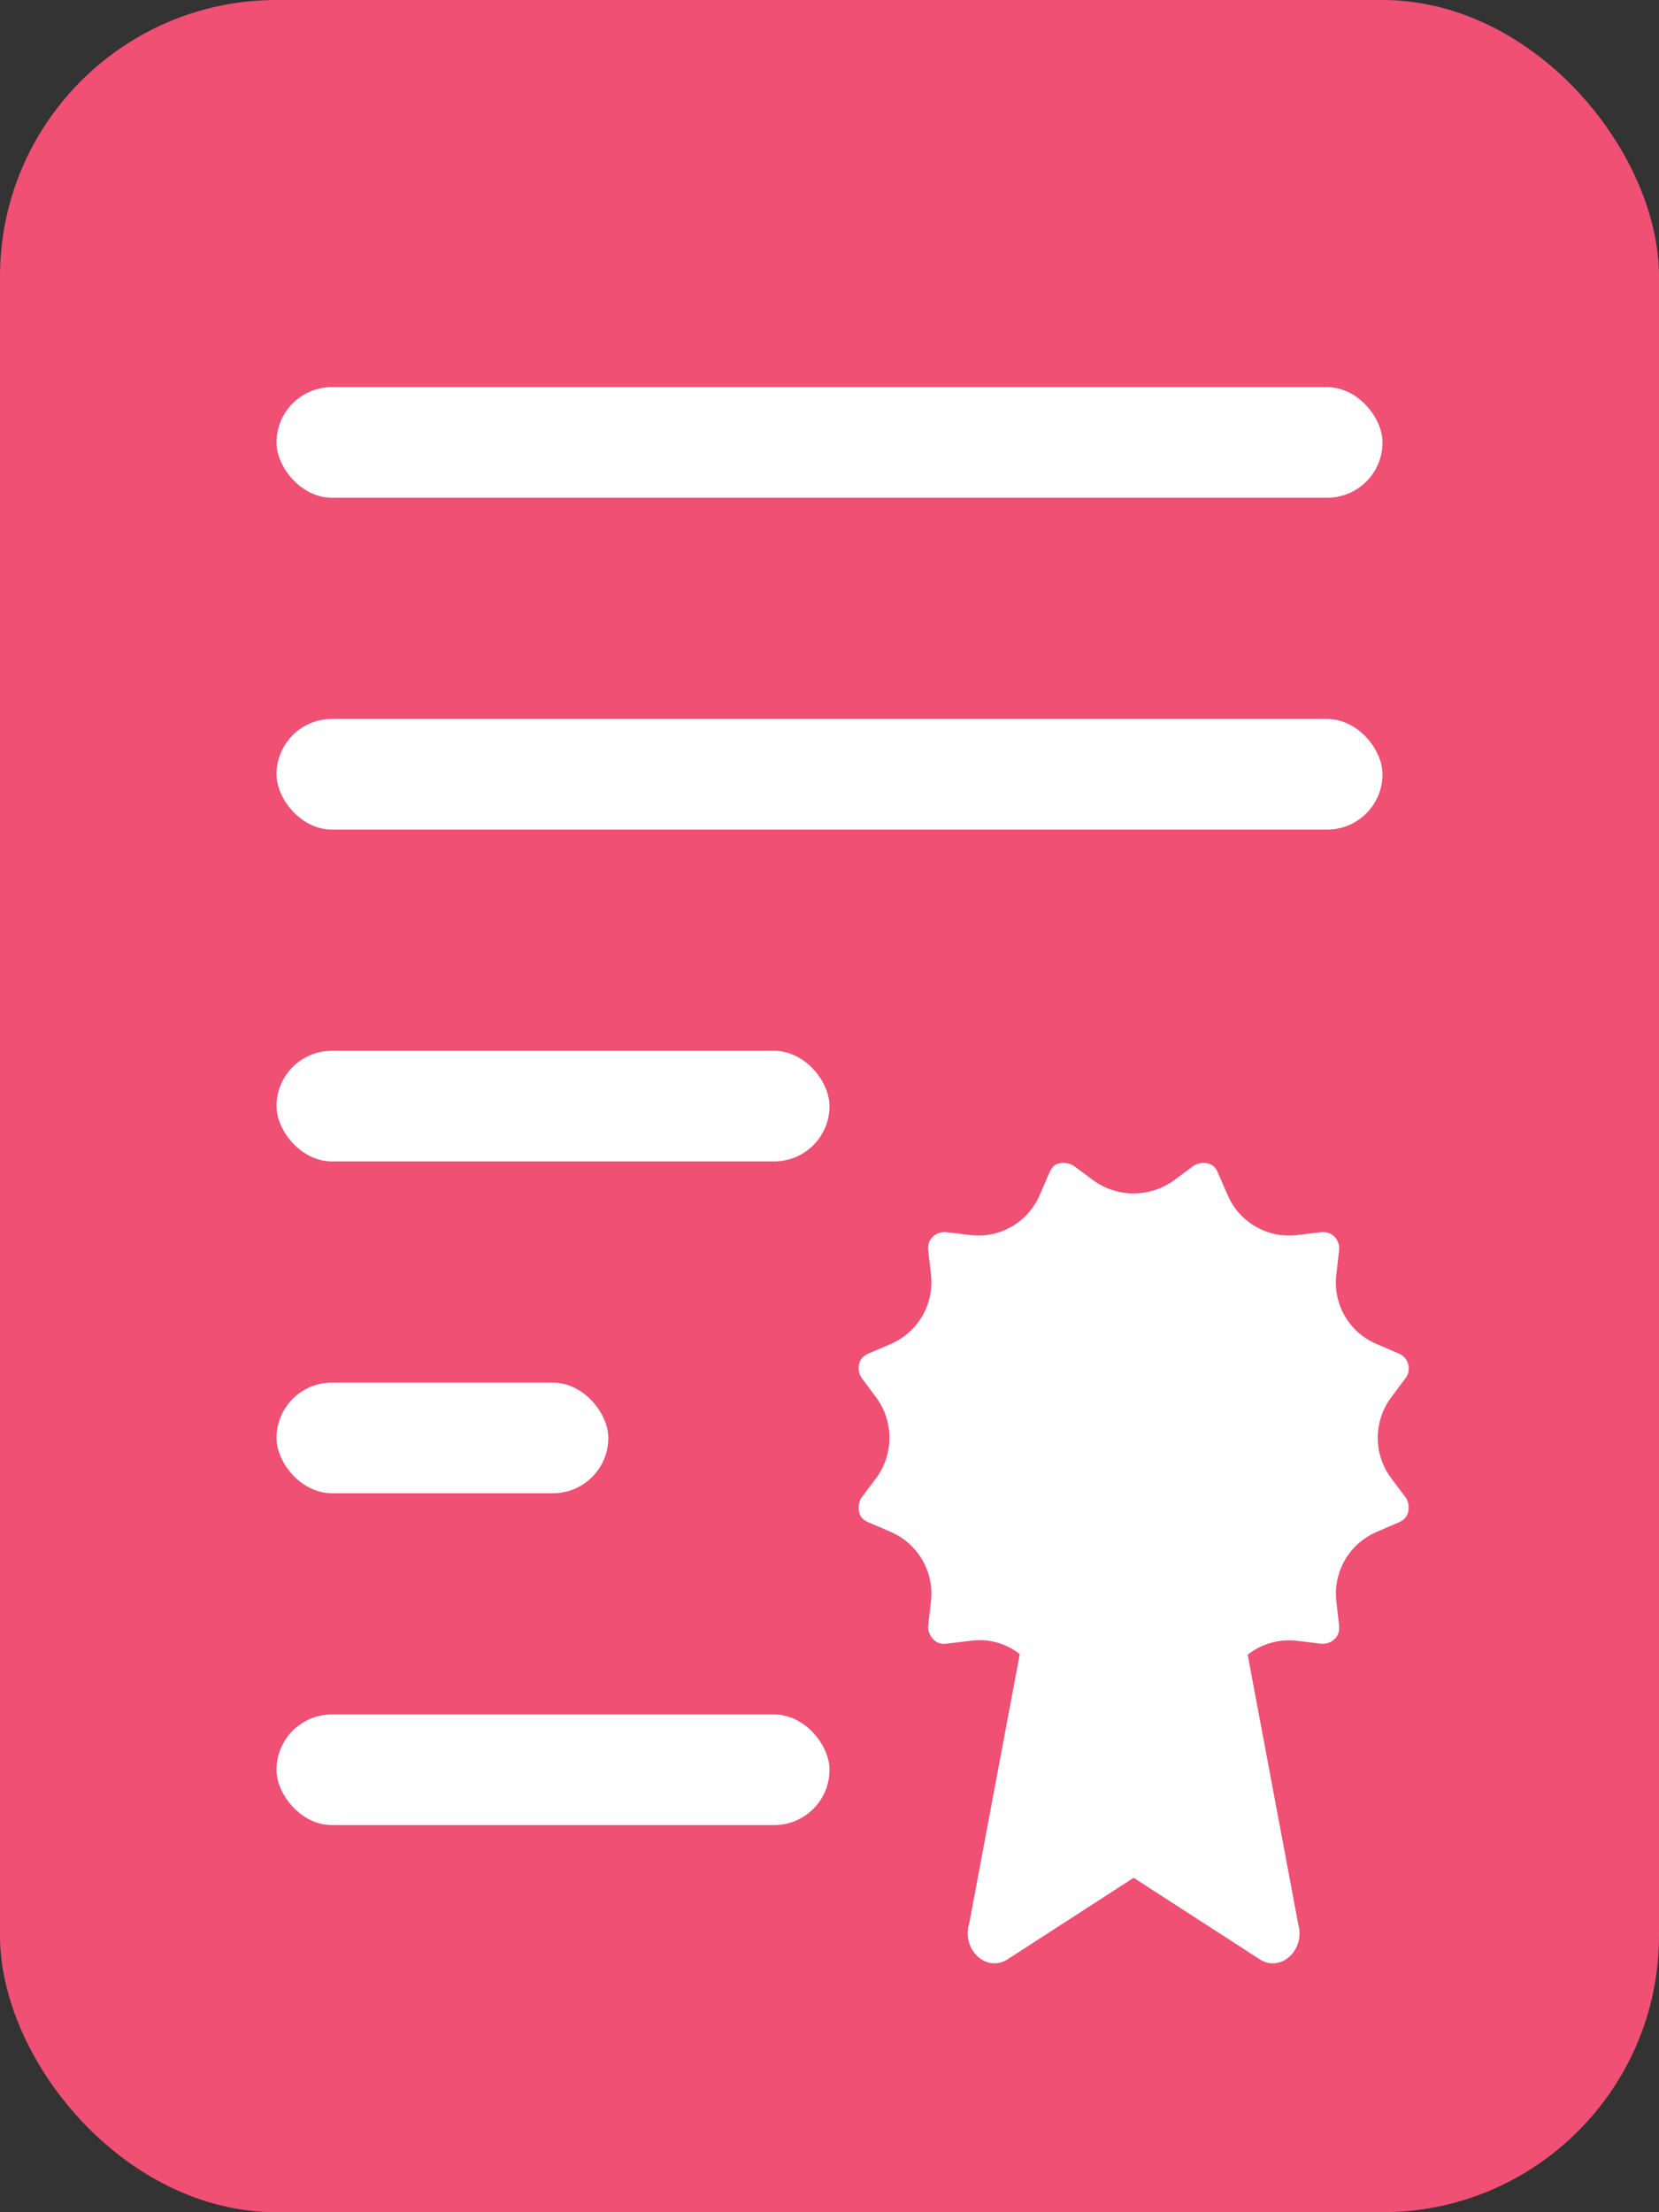
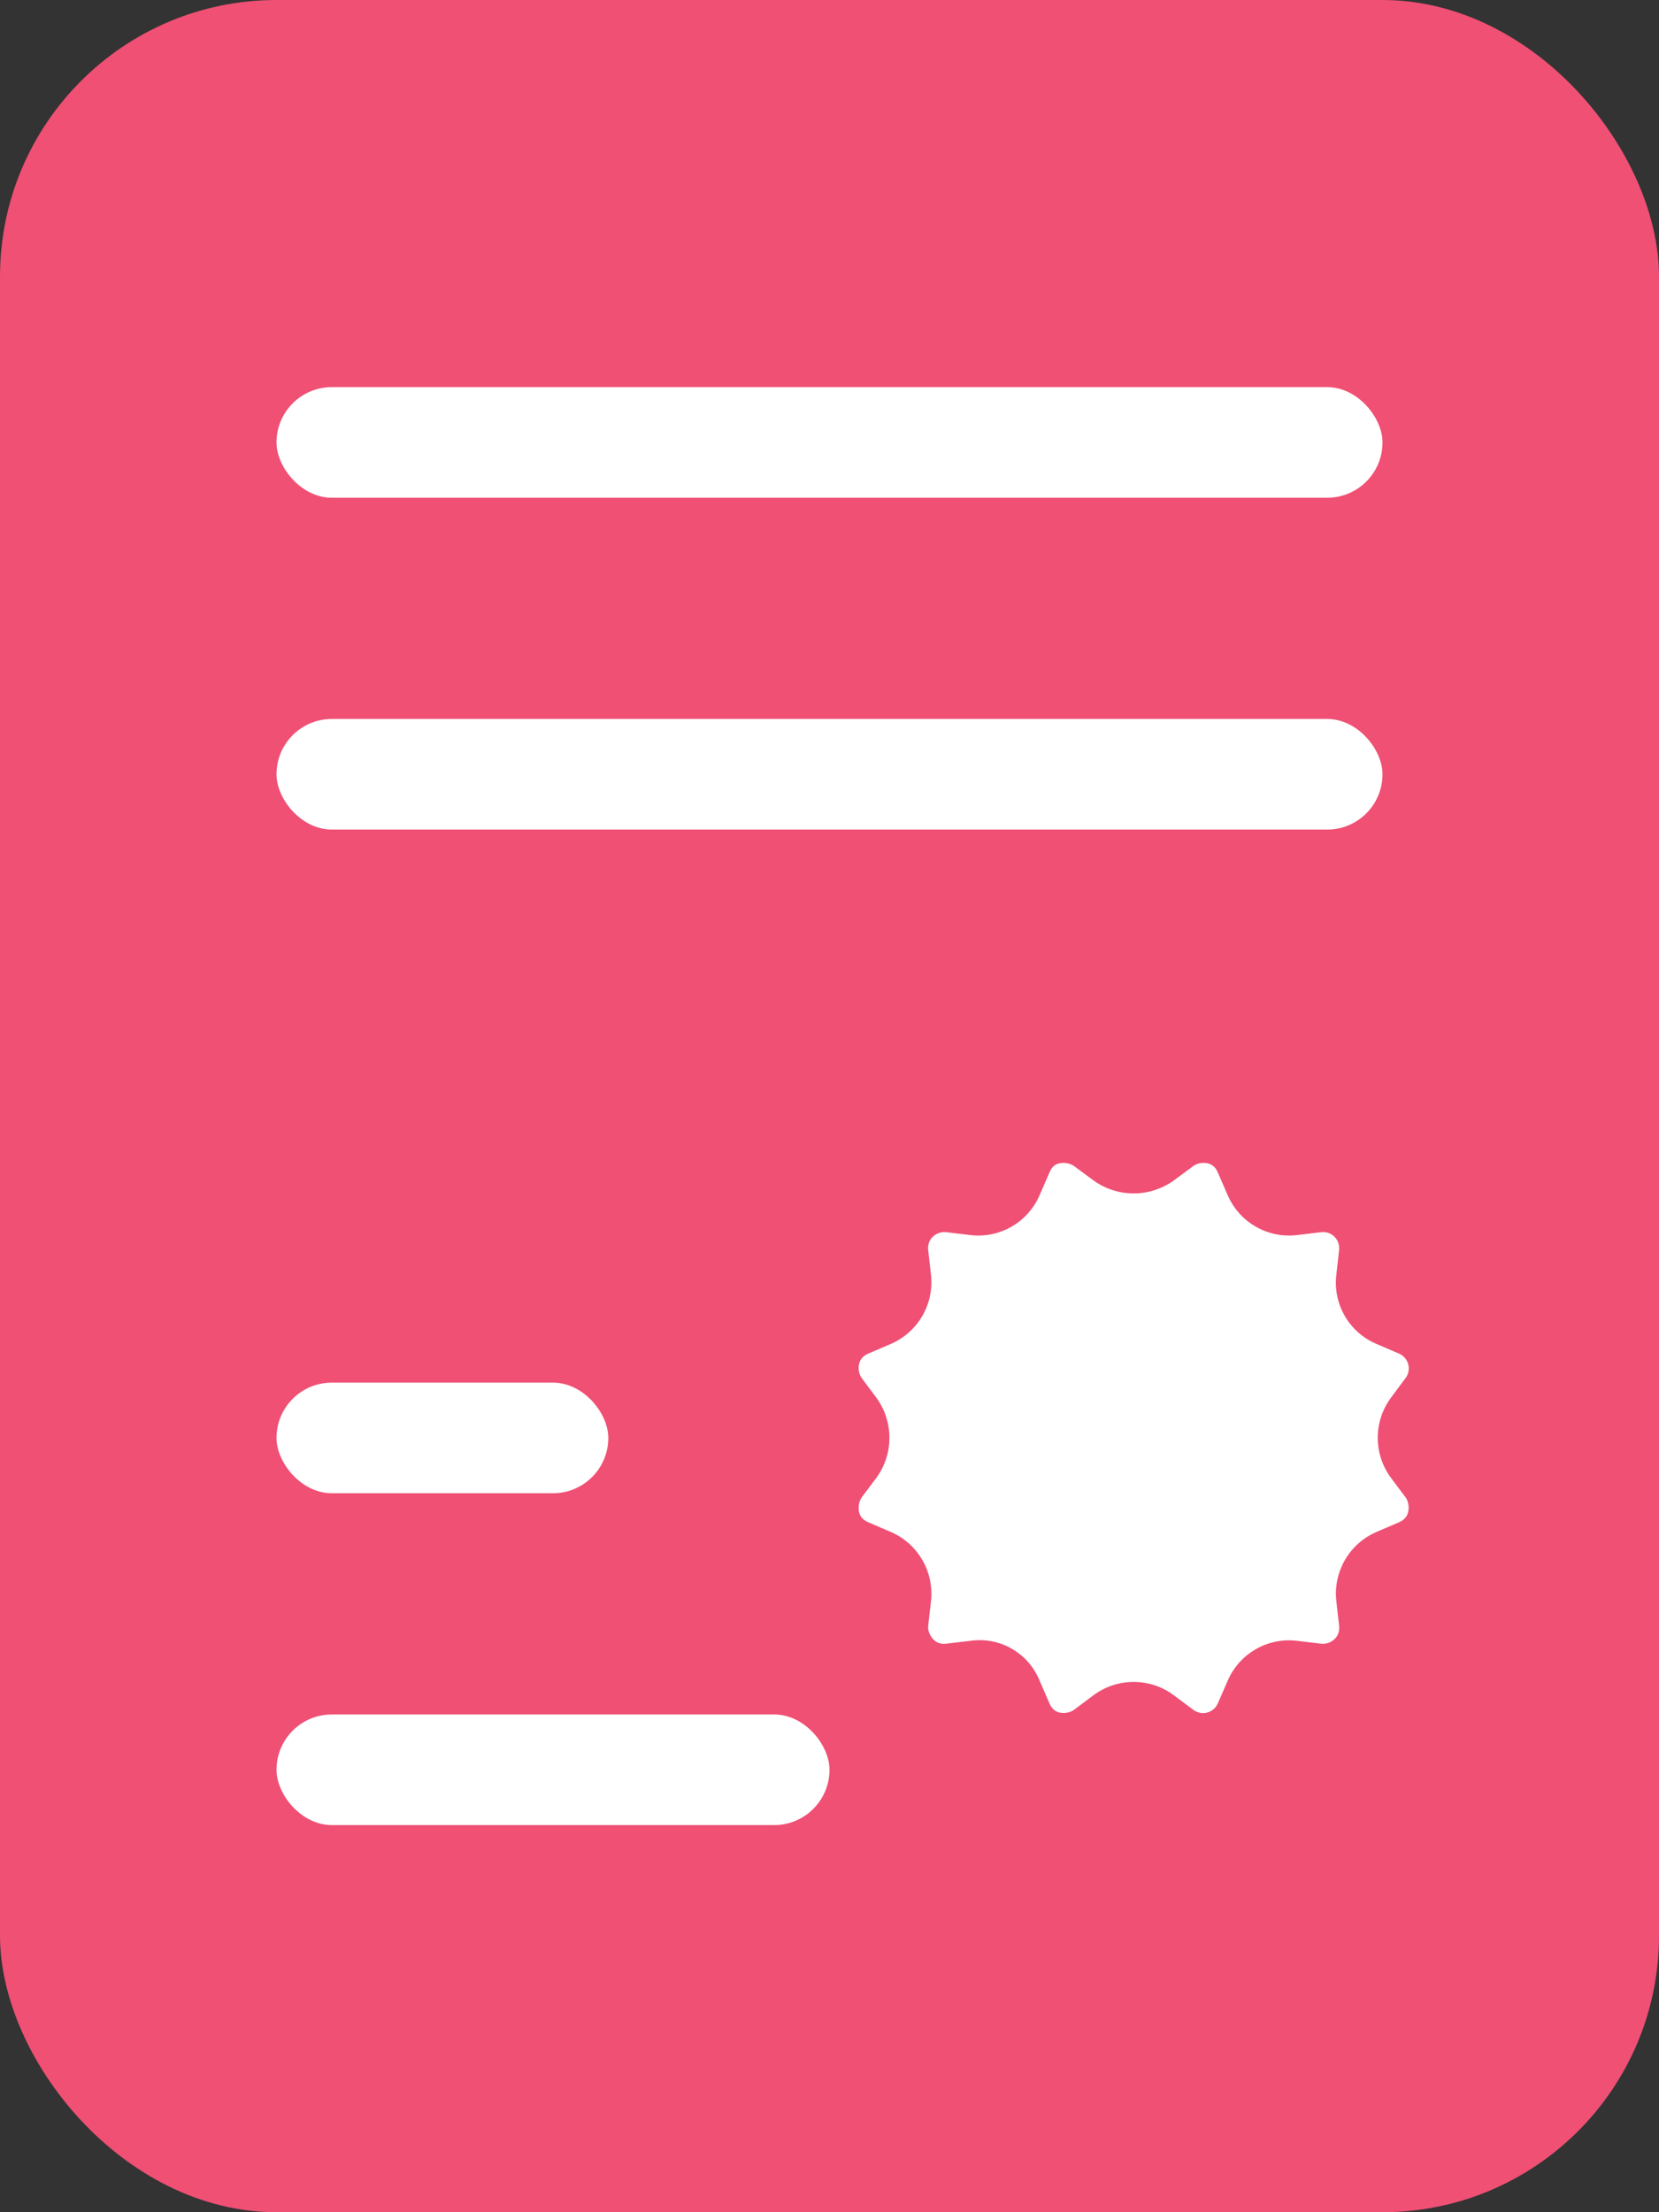
<svg xmlns="http://www.w3.org/2000/svg" width="60" height="80" viewBox="0 0 60 80" fill="none">
  <rect x="0" y="0" width="60" height="80" fill="#333333" stroke="none" />
  <rect width="60" height="80" rx="10" fill="#EF5074" />
  <rect x="10" y="62" width="20" height="4" rx="2" fill="white" />
  <rect x="10" y="50" width="12" height="4" rx="2" fill="white" />
  <rect x="10" y="14" width="40" height="4" rx="2" fill="white" />
  <rect x="10" y="26" width="40" height="4" rx="2" fill="white" />
-   <rect x="10" y="38" width="20" height="4" rx="2" fill="white" />
  <path d="M50.933 49.345C50.975 49.514 50.94 49.694 50.835 49.834L50.311 50.538C49.666 51.405 49.668 52.593 50.316 53.457L50.829 54.14C50.938 54.285 50.971 54.503 50.928 54.679V54.679C50.884 54.863 50.762 54.979 50.589 55.053L49.786 55.398C48.802 55.821 48.211 56.837 48.33 57.901L48.431 58.794C48.45 58.966 48.402 59.131 48.283 59.257V59.257C48.155 59.392 47.962 59.463 47.778 59.441L46.905 59.336C45.846 59.21 44.83 59.793 44.405 60.771L44.044 61.6C43.972 61.766 43.827 61.889 43.651 61.933V61.933C43.481 61.975 43.301 61.939 43.161 61.834L42.457 61.308C41.593 60.662 40.407 60.662 39.543 61.308L38.842 61.832C38.699 61.939 38.479 61.97 38.306 61.927V61.927C38.132 61.883 38.029 61.768 37.957 61.603L37.572 60.716C37.16 59.771 36.178 59.207 35.154 59.329L34.224 59.44C34.04 59.462 33.883 59.419 33.754 59.285V59.285C33.637 59.161 33.55 58.966 33.569 58.796L33.67 57.903C33.789 56.838 33.197 55.82 32.213 55.398L31.409 55.052C31.236 54.978 31.116 54.874 31.072 54.691V54.691C31.029 54.514 31.063 54.284 31.173 54.138L31.676 53.468C32.329 52.597 32.331 51.401 31.682 50.528L31.166 49.835C31.061 49.694 31.029 49.485 31.072 49.314V49.314C31.116 49.138 31.234 49.023 31.401 48.951L32.214 48.602C33.198 48.179 33.789 47.163 33.67 46.099L33.569 45.206C33.55 45.034 33.598 44.869 33.717 44.743V44.743C33.845 44.608 34.038 44.537 34.222 44.559L35.095 44.664C36.154 44.79 37.17 44.207 37.595 43.229L37.958 42.395C38.03 42.231 38.12 42.117 38.294 42.074V42.074C38.468 42.03 38.7 42.061 38.845 42.168L39.526 42.672C40.402 43.319 41.598 43.319 42.474 42.672L43.158 42.166C43.301 42.061 43.521 42.03 43.693 42.073V42.073C43.868 42.117 43.971 42.232 44.043 42.398L44.405 43.229C44.83 44.207 45.846 44.79 46.905 44.664L47.778 44.559C47.963 44.537 48.145 44.598 48.273 44.733V44.733C48.392 44.859 48.45 45.034 48.43 45.207L48.328 46.117C48.21 47.17 48.795 48.176 49.768 48.594L50.598 48.951C50.765 49.022 50.889 49.168 50.933 49.345V49.345Z" fill="white" />
-   <path d="M37 59.182L38.166 58.837C40.016 58.291 41.984 58.291 43.834 58.837L45 59.182L46.948 69.561C47.228 70.51 46.324 71.349 45.556 70.852L41 67.906L36.444 70.852C35.676 71.349 34.772 70.51 35.052 69.561L37 59.182Z" fill="white" />
</svg>